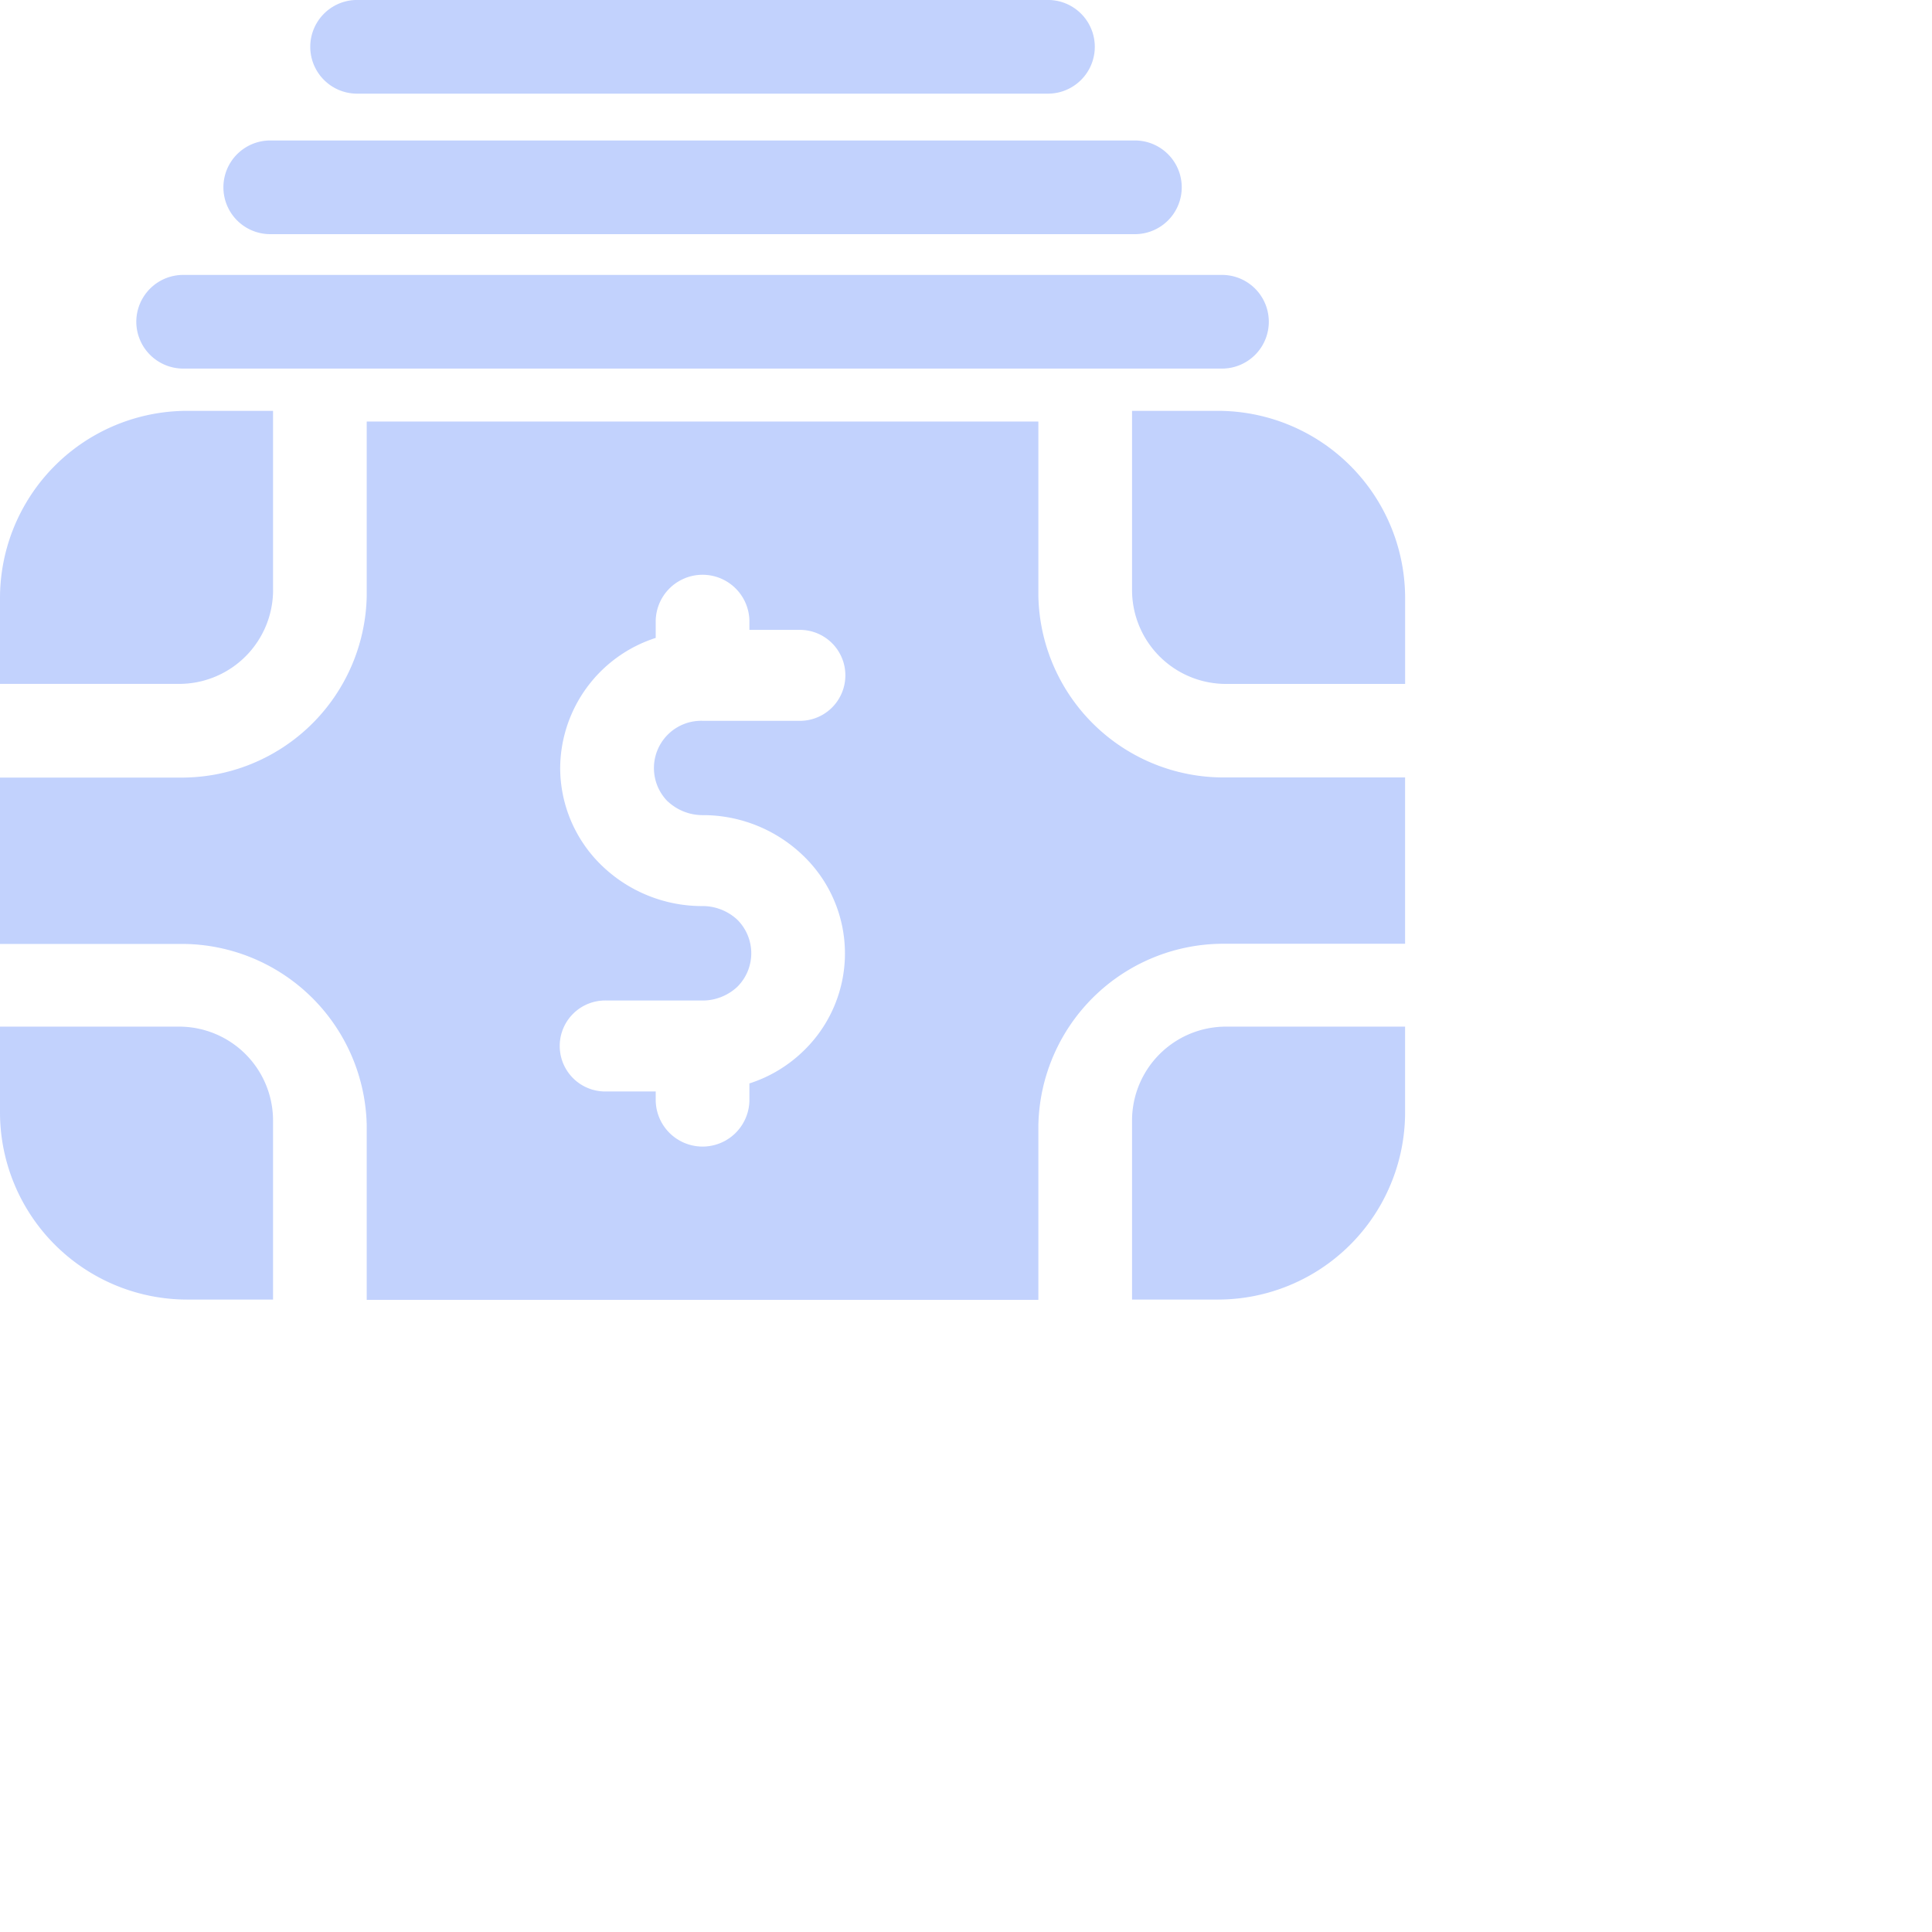
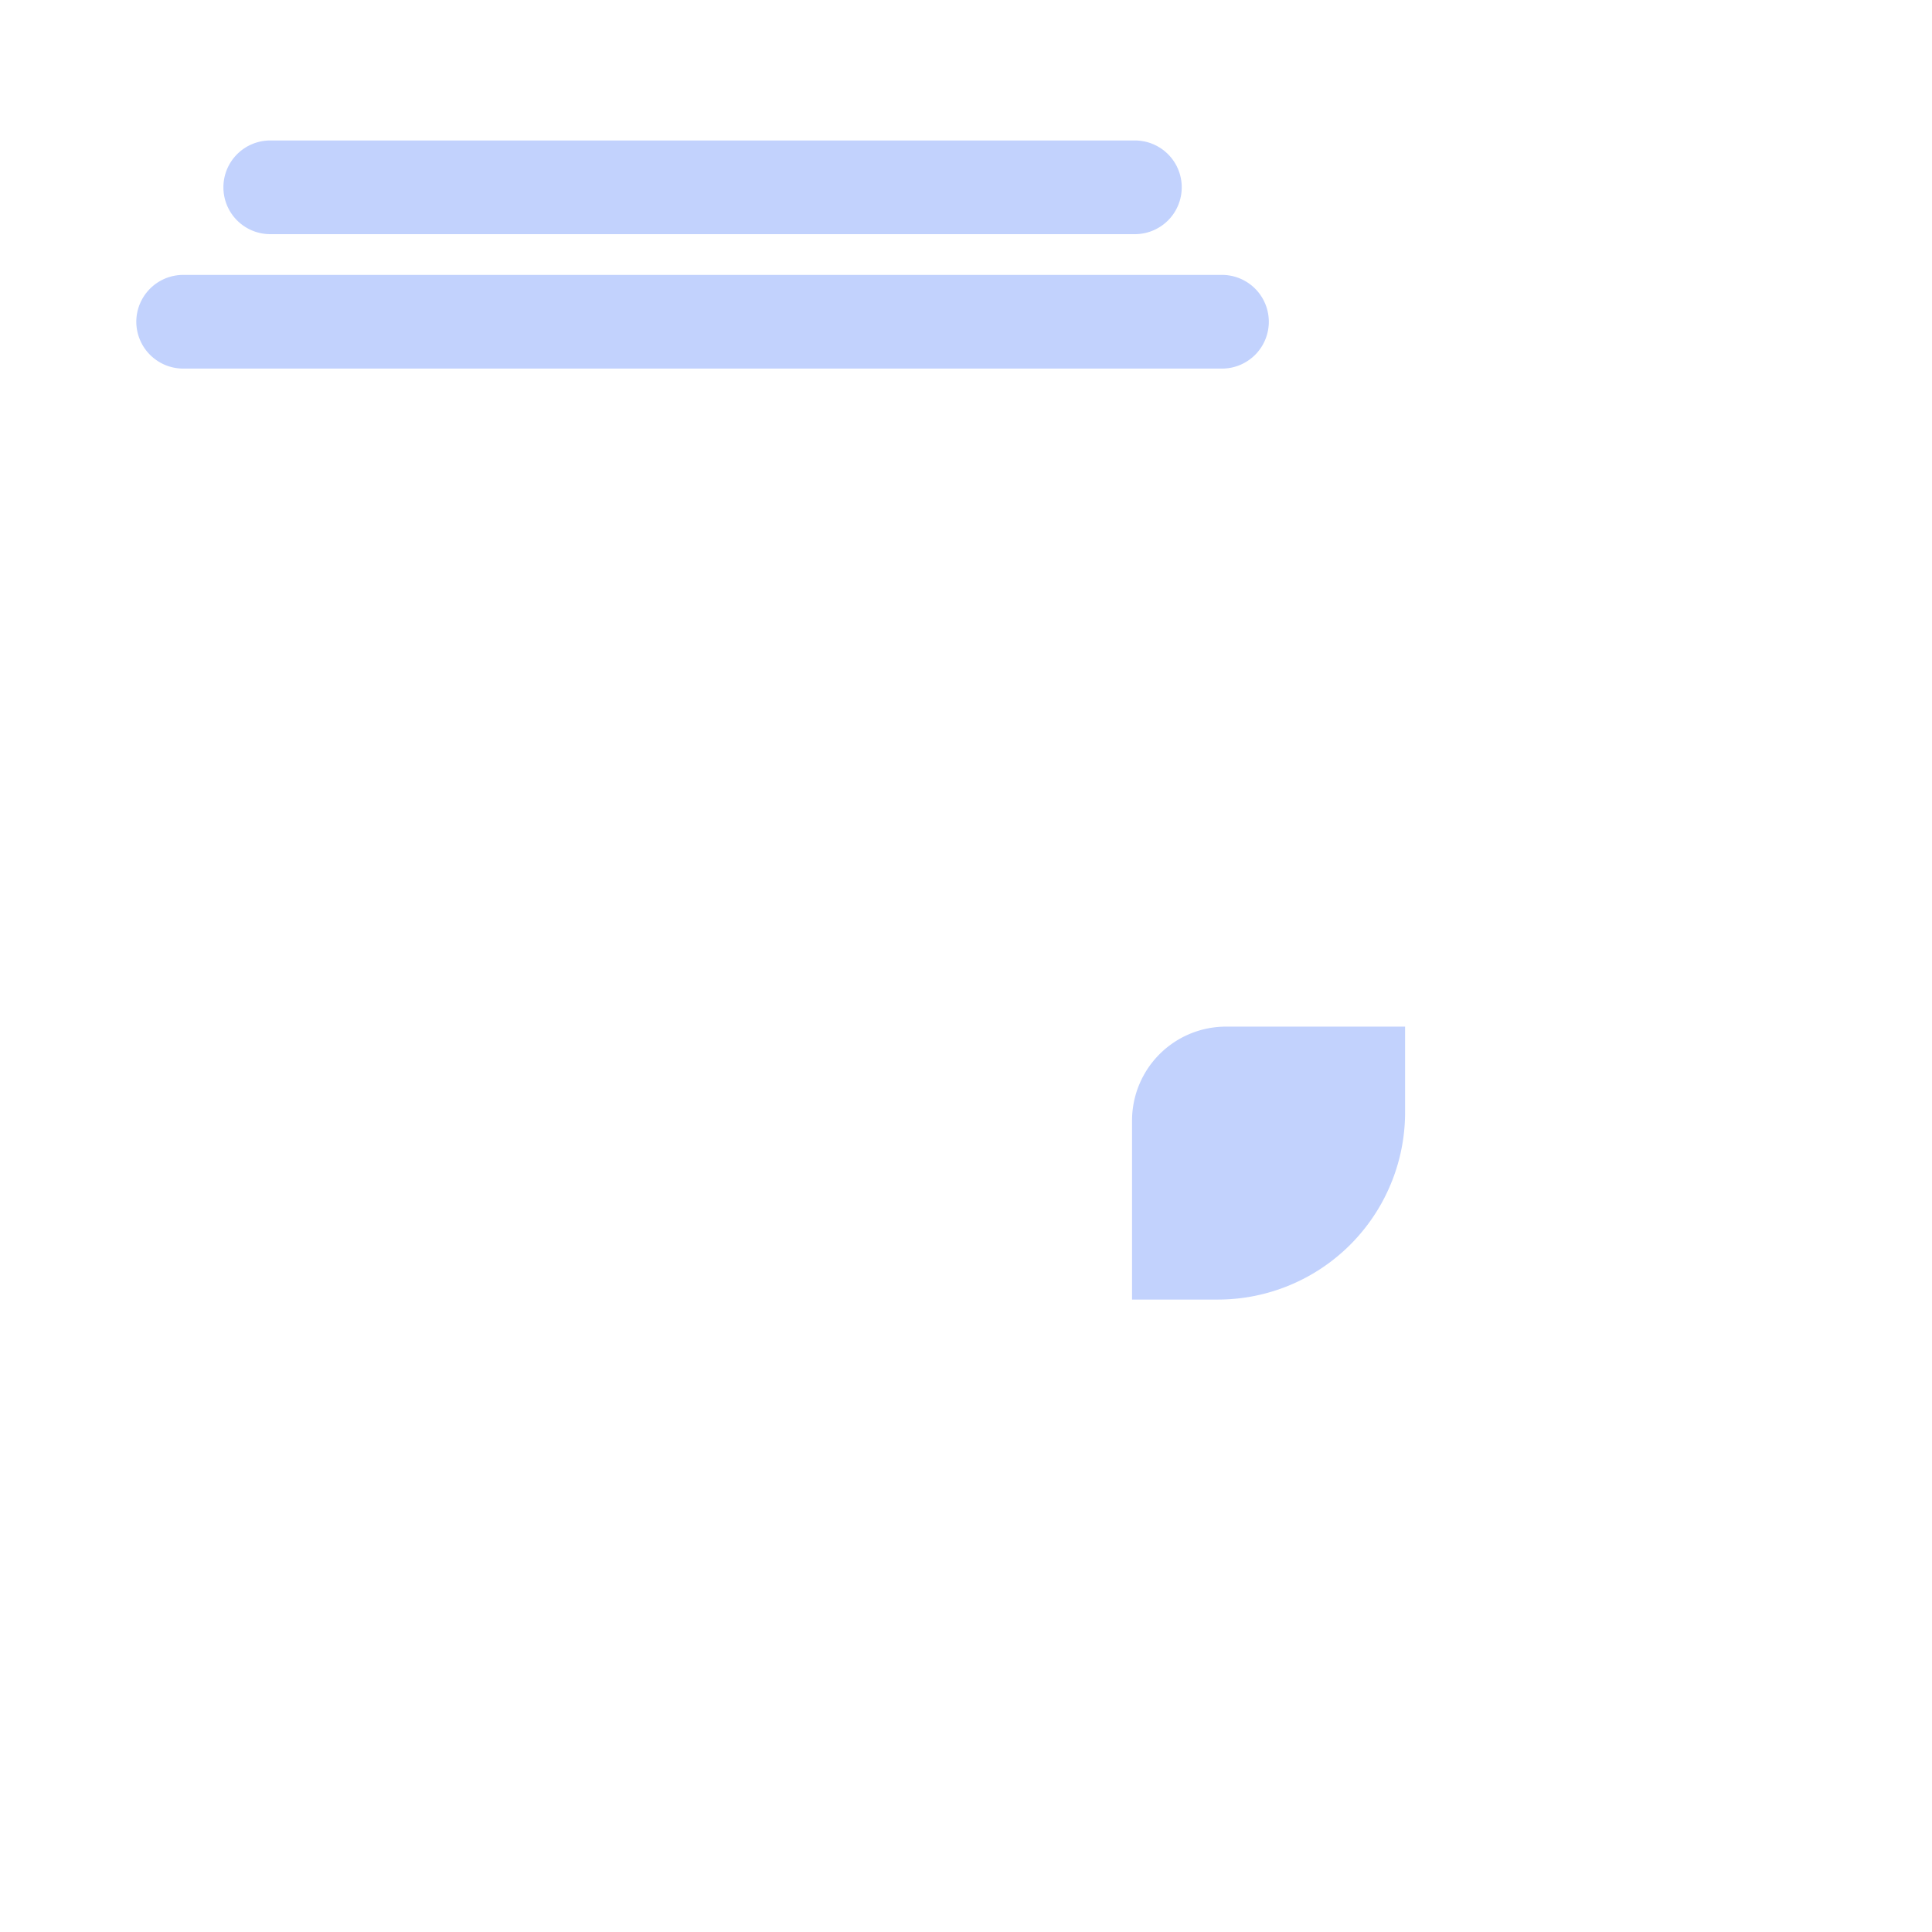
<svg xmlns="http://www.w3.org/2000/svg" width="55" height="55" viewBox="0 0 55 55">
  <g id="Group_84027" data-name="Group 84027" transform="translate(-6304 -14775)">
    <g id="Group_84026" data-name="Group 84026" transform="translate(6194 13187)">
      <g id="Group_84020" data-name="Group 84020" transform="translate(-100 -713)" opacity="0.9" style="mix-blend-mode: normal;isolation: isolate">
        <rect id="Rectangle_9333" data-name="Rectangle 9333" width="55" height="55" transform="translate(210 2301)" fill="none" />
      </g>
    </g>
    <g id="money_4537632" transform="translate(6303 14773.16)" opacity="0.9">
-       <path id="Path_262271" data-name="Path 262271" d="M27.61,10.84H25.17v5.107a2.675,2.675,0,0,0,2.667,2.667h5.107v-2.44A5.332,5.332,0,0,0,27.61,10.84Z" transform="translate(8.057 2.696)" fill="#bbcdfd" />
      <path id="Path_262272" data-name="Path 262272" d="M25.17,27V32.1h2.44a5.332,5.332,0,0,0,5.333-5.333V24.33H27.837A2.675,2.675,0,0,0,25.17,27Z" transform="translate(8.057 6.736)" fill="#bbcdfd" />
-       <path id="Path_262273" data-name="Path 262273" d="M6.333,32.1h2.44V27A2.675,2.675,0,0,0,6.107,24.33H1v2.44A5.332,5.332,0,0,0,6.333,32.1Z" transform="translate(0 6.736)" fill="#bbcdfd" />
-       <path id="Path_262274" data-name="Path 262274" d="M8.773,15.947V10.84H6.333A5.332,5.332,0,0,0,1,16.173v2.44H6.107a2.675,2.675,0,0,0,2.667-2.667Z" transform="translate(0 2.696)" fill="#bbcdfd" />
-       <path id="Path_262275" data-name="Path 262275" d="M30.56,15.8V10.84H11.44V15.8a5.272,5.272,0,0,1-5.333,5.176H1v4.736H6.107a5.272,5.272,0,0,1,5.333,5.176v4.956H30.56V30.883a5.272,5.272,0,0,1,5.333-5.176H41V20.972H35.894A5.272,5.272,0,0,1,30.56,15.8ZM20.013,21.657a1.449,1.449,0,0,0,.987.388A4.109,4.109,0,0,1,23.867,23.2a3.854,3.854,0,0,1,0,5.564,3.921,3.921,0,0,1-1.533.919v.5a1.334,1.334,0,0,1-2.667,0v-.272H18.28a1.295,1.295,0,1,1,0-2.588H21a1.449,1.449,0,0,0,.987-.388,1.346,1.346,0,0,0,0-1.915A1.449,1.449,0,0,0,21,24.634a4.109,4.109,0,0,1-2.867-1.152A3.869,3.869,0,0,1,16.947,20.7a3.917,3.917,0,0,1,2.72-3.7v-.5a1.334,1.334,0,0,1,2.667,0v.272H23.72a1.295,1.295,0,1,1,0,2.588H21a1.346,1.346,0,0,0-.987,2.3Z" transform="translate(0 3)" fill="#bbcdfd" />
      <path id="Path_262276" data-name="Path 262276" d="M3.91,9.173a1.337,1.337,0,0,0,1.333,1.333H34.817a1.333,1.333,0,1,0,0-2.667H5.243A1.337,1.337,0,0,0,3.91,9.173Z" transform="translate(0.97 1.827)" fill="#bbcdfd" />
      <path id="Path_262277" data-name="Path 262277" d="M5.77,6.173A1.333,1.333,0,0,0,7.1,7.506H31.718a1.333,1.333,0,1,0,0-2.667H7.1A1.333,1.333,0,0,0,5.77,6.173Z" transform="translate(1.59 1)" fill="#bbcdfd" />
-       <path id="Path_262278" data-name="Path 262278" d="M28.625,4.506a1.333,1.333,0,1,0,0-2.667H8.958a1.333,1.333,0,1,0,0,2.667Z" transform="translate(2.208)" fill="#bbcdfd" />
    </g>
  </g>
</svg>